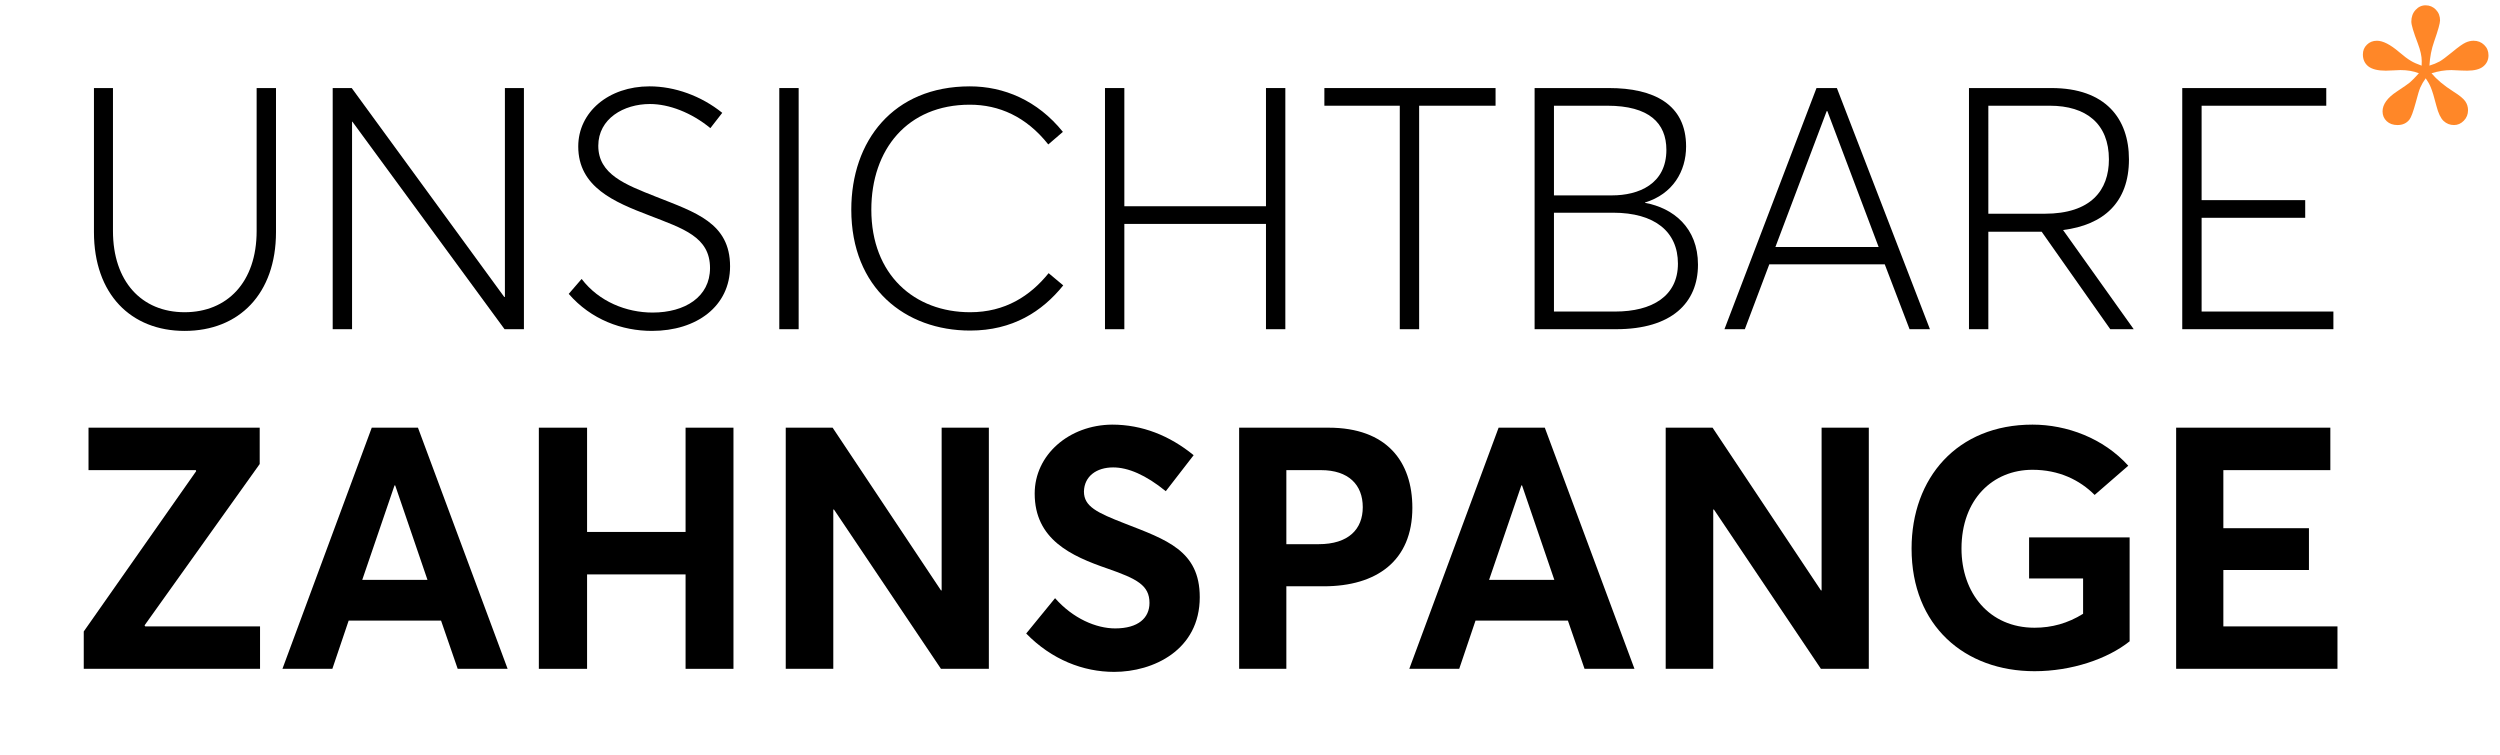
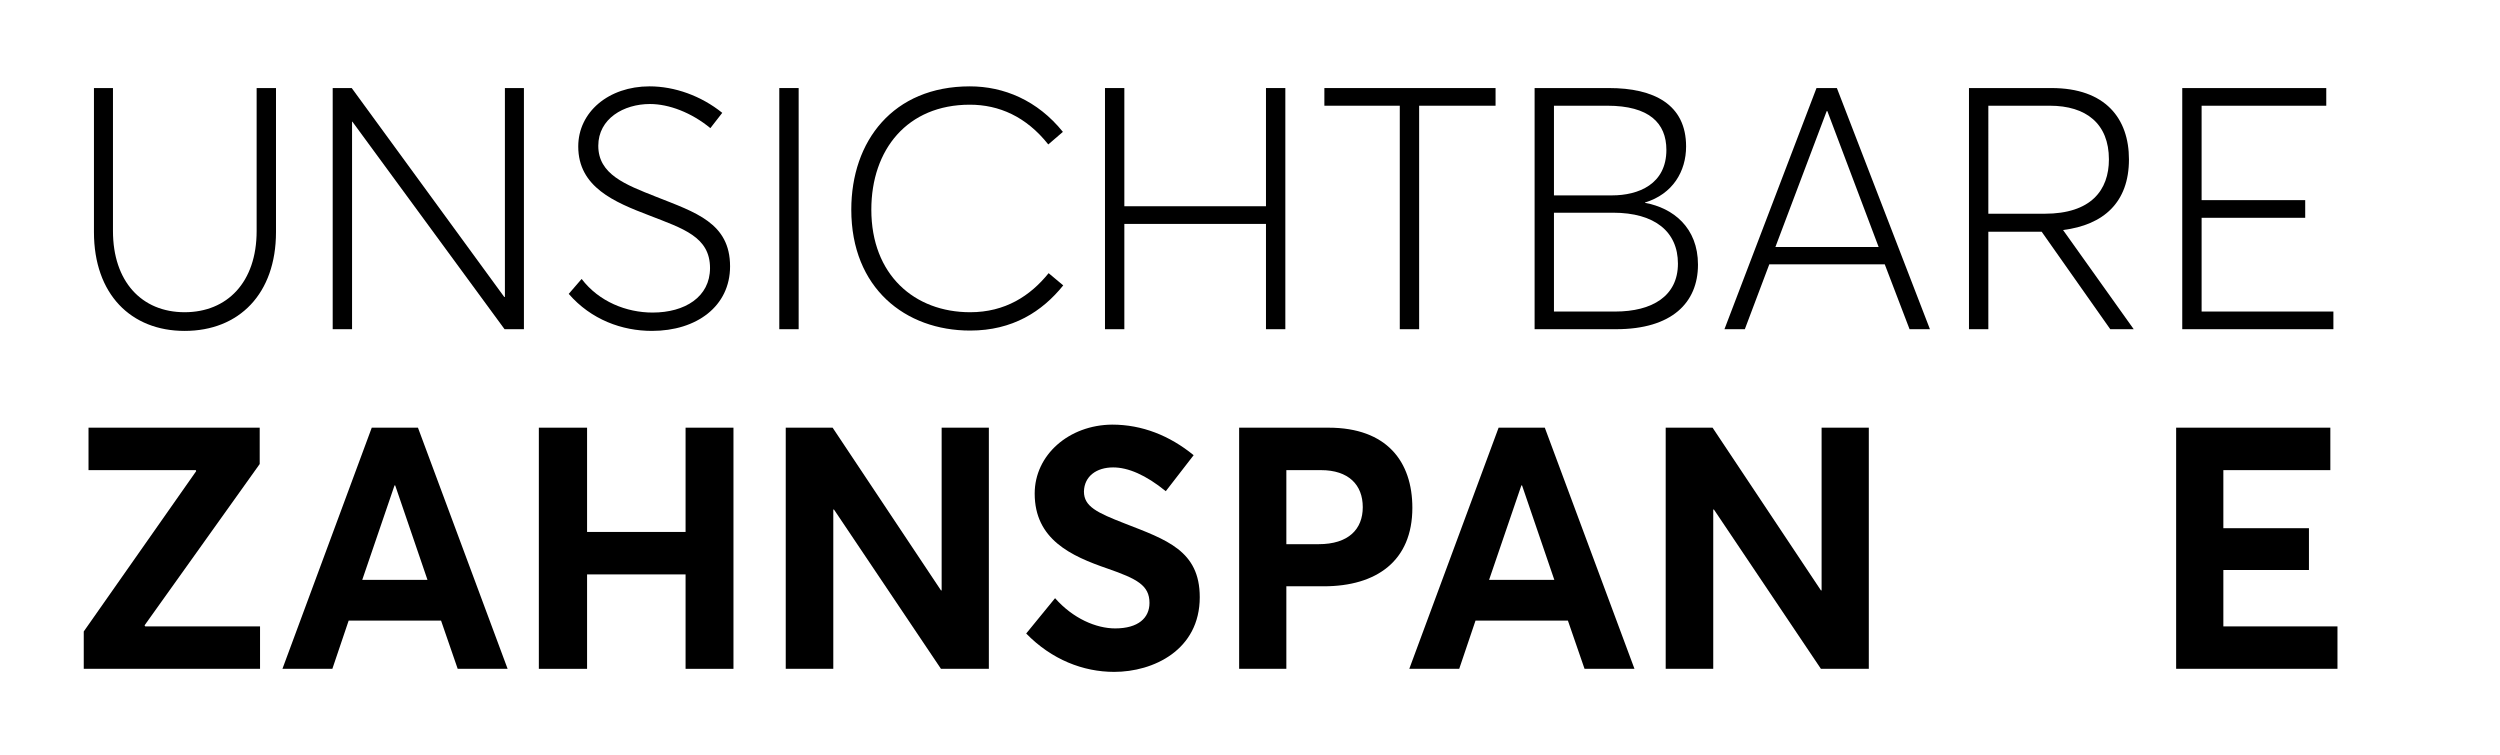
<svg xmlns="http://www.w3.org/2000/svg" version="1.1" id="Ebene_1" x="0px" y="0px" width="530px" height="160px" viewBox="0 0 530 160" enable-background="new 0 0 530 160" xml:space="preserve">
  <g>
    <path d="M19.917,49.198V18.667h4.032v30.315c0,10.657,6.048,17.209,15.193,17.209c9,0,15.265-6.337,15.265-17.209V18.667h4.104   v30.531c0,13.033-7.777,20.954-19.37,20.954C27.766,70.152,19.917,62.375,19.917,49.198z" />
    <path d="M70.532,18.667h4.032l32.331,44.284h0.144V18.667h4.032v51.125h-4.104L74.708,25.796h-0.072v43.996h-4.104V18.667z" />
    <path d="M120.571,62.303l2.736-3.168c3.672,4.824,9.505,7.128,15.049,7.128c6.84,0,12.169-3.312,12.169-9.433   c0-6.625-5.688-8.353-12.889-11.161c-7.345-2.808-15.049-5.977-15.049-14.617c0-7.273,6.409-12.745,15.122-12.745   c5.328,0,10.945,2.016,15.409,5.616l-2.52,3.24c-4.033-3.312-8.785-5.112-12.817-5.112c-5.544,0-10.945,3.096-10.945,8.857   c0,6.048,5.688,8.208,12.241,10.801c8.353,3.312,15.697,5.544,15.697,14.761c0,8.425-7.057,13.681-16.562,13.681   C131.876,70.152,125.324,67.776,120.571,62.303z" />
    <path d="M165.21,18.667h4.104v51.125h-4.104V18.667z" />
    <path d="M180.473,44.446c0-14.545,8.857-26.138,25.13-26.138c7.201,0,14.329,2.952,19.729,9.649l-3.096,2.664   c-4.68-5.904-10.441-8.425-16.633-8.425c-13.25,0-20.882,9.505-20.882,22.25c0,13.825,9.145,21.746,20.954,21.746   c7.417,0,12.745-3.457,16.633-8.281l3.097,2.592c-4.464,5.544-10.729,9.577-19.73,9.577   C191.922,70.08,180.473,61.079,180.473,44.446z" />
    <path d="M234.257,18.667h4.104v25.058h30.026V18.667h4.104v51.125h-4.104V47.47h-30.026v22.322h-4.104V18.667z" />
    <path d="M296.753,22.412h-15.985v-3.745h36.291v3.745h-16.201v47.38h-4.104V22.412z" />
    <path d="M325.336,18.667h15.769c9.505,0,16.346,3.457,16.346,12.385c0,5.256-2.808,10.081-8.713,11.881v0.072   c5.977,1.08,11.233,5.256,11.233,13.105c0,8.064-5.545,13.681-17.354,13.681h-17.281V18.667z M341.753,41.421   c5.616,0,11.521-2.376,11.521-9.649c0-5.688-3.673-9.36-12.529-9.36h-11.306v19.009H341.753z M342.401,66.048   c7.92,0,13.321-3.312,13.321-10.153c0-6.769-4.896-10.801-13.754-10.801h-12.529v20.954H342.401z" />
    <path d="M385.097,18.667h4.32l19.729,51.125h-4.32l-5.257-13.753h-24.481l-5.185,13.753h-4.32L385.097,18.667z M398.273,52.367   L387.4,23.564h-0.144l-10.873,28.803H398.273z" />
    <path d="M417.424,18.667h17.497c11.449,0,16.418,6.48,16.418,15.122c0,9.145-5.401,13.897-13.97,14.977l14.978,21.026h-4.969   l-14.545-20.666h-11.306v20.666h-4.104V18.667z M433.48,45.31c9.793,0,13.609-4.969,13.609-11.521   c0-7.561-4.824-11.377-12.529-11.377h-13.033V45.31H433.48z" />
    <path d="M462.639,18.667h30.53v3.745h-26.427V42.43h21.962v3.744h-21.962v19.874h27.938v3.744h-32.042V18.667z" />
    <path d="M17.756,133.871l23.834-33.987l-0.072-0.216H18.765v-9.001h36.291v7.705l-24.41,34.203l0.144,0.216h24.338v9.001H17.756   V133.871z" />
    <path d="M78.813,90.667h9.793l19.009,51.125H97.031l-3.528-10.225H73.917l-3.457,10.225H59.876L78.813,90.667z M90.623,122.926   l-6.841-20.018h-0.144l-6.84,20.018H90.623z" />
    <path d="M114.235,90.667h10.225v22.106h20.882V90.667h10.153v51.125h-10.153v-20.018H124.46v20.018h-10.225V90.667z" />
    <path d="M166.578,90.667h9.937l22.97,34.491h0.144V90.667h10.009v51.125h-10.153l-22.682-33.771h-0.144v33.771h-10.081V90.667z" />
    <path d="M217.553,134.303l6.121-7.489c3.816,4.321,8.713,6.409,12.745,6.409c4.896,0,7.272-2.232,7.272-5.4   c0-3.744-2.664-5.112-8.856-7.272c-7.777-2.665-15.481-6.193-15.481-15.914c0-8.208,7.272-14.545,16.417-14.617   c6.336,0,12.168,2.304,17.282,6.48l-5.905,7.633c-4.248-3.457-7.992-5.041-11.161-5.041c-3.528,0-6.121,1.872-6.192,5.112   c0,3.168,2.736,4.464,8.64,6.769c8.857,3.457,15.914,5.761,15.914,15.625c0,11.233-9.865,15.841-18.146,15.841   C229.65,142.44,222.954,139.848,217.553,134.303z" />
    <path d="M262.697,90.667h18.938c12.385,0,17.785,7.201,17.785,16.994c0,11.233-7.561,16.633-18.794,16.633h-7.92v17.498h-10.009   V90.667z M279.546,115.366c6.337,0,9.361-3.168,9.361-7.849c0-4.752-3.024-7.849-8.856-7.849h-7.345v15.697H279.546z" />
    <path d="M317.705,90.667h9.793l19.01,51.125h-10.585l-3.528-10.225h-19.586l-3.456,10.225h-10.585L317.705,90.667z    M329.514,122.926l-6.84-20.018h-0.145l-6.841,20.018H329.514z" />
    <path d="M353.127,90.667h9.937l22.97,34.491h0.145V90.667h10.009v51.125h-10.153l-22.682-33.771h-0.145v33.771h-10.08V90.667z" />
-     <path d="M405.254,116.302c0-14.977,9.649-26.282,25.635-26.282c7.272,0,15.049,2.88,20.306,8.713l-7.129,6.192   c-3.168-3.168-7.561-5.329-13.177-5.329c-8.425,0-15.05,6.265-15.05,16.706c0,9.433,5.904,16.777,15.481,16.777   c3.673,0,7.057-0.936,10.297-2.952v-7.489h-11.449v-8.712h21.314v22.034c-4.681,3.744-12.313,6.336-20.162,6.336   C416.56,142.296,405.254,132.719,405.254,116.302z" />
    <path d="M461.343,90.667h32.69v9.001h-22.682v12.313h18.146v8.857h-18.146v11.953h24.193v9.001h-34.202V90.667z" />
  </g>
-   <path fill="#FF8728" d="M515.039,13.913c0.797-0.237,1.523-0.54,2.188-0.896c0.486-0.281,1.367-0.932,2.632-1.965  c1.305-1.084,2.247-1.75,2.827-2.016c0.568-0.264,1.144-0.402,1.707-0.402c0.893,0,1.646,0.297,2.255,0.889  c0.618,0.593,0.911,1.326,0.911,2.203c0,0.967-0.365,1.754-1.107,2.36c-0.732,0.599-1.871,0.894-3.416,0.894l-1.222-0.03  l-2.119-0.095c-1.364,0-2.776,0.224-4.215,0.679c1.114,1.325,2.651,2.614,4.618,3.86c1.291,0.811,2.145,1.498,2.533,2.068  c0.398,0.566,0.592,1.203,0.592,1.908c0,0.873-0.301,1.615-0.894,2.221c-0.601,0.613-1.287,0.917-2.075,0.917  c-0.859,0-1.586-0.288-2.209-0.864c-0.617-0.576-1.129-1.645-1.529-3.209c-0.455-1.797-0.85-3.104-1.188-3.916  c-0.246-0.623-0.617-1.259-1.076-1.924c-0.472,0.644-0.857,1.299-1.15,1.959c-0.215,0.497-0.541,1.557-0.967,3.196  c-0.526,1.944-0.979,3.151-1.332,3.599c-0.608,0.772-1.444,1.16-2.535,1.16c-0.937,0-1.701-0.271-2.288-0.818  c-0.581-0.556-0.878-1.242-0.878-2.076c0-1.485,1.015-2.891,3.039-4.219c1.49-0.987,2.418-1.633,2.772-1.935  c0.493-0.425,1.116-1.071,1.894-1.935c-1.143-0.447-2.444-0.672-3.924-0.672l-1.5,0.066l-1.606,0.061  c-1.675,0-2.894-0.305-3.685-0.907c-0.771-0.616-1.16-1.458-1.16-2.533c0-0.819,0.274-1.504,0.849-2.062  c0.562-0.561,1.272-0.844,2.14-0.844c1.25,0,2.818,0.799,4.678,2.385c1,0.86,1.848,1.498,2.539,1.897  c0.487,0.304,1.233,0.638,2.25,1.002l0.021-0.993c0-1.008-0.269-2.244-0.829-3.722c-0.918-2.396-1.376-3.937-1.376-4.615  c0-0.987,0.287-1.813,0.886-2.473c0.594-0.66,1.314-0.993,2.139-0.993c0.855,0,1.582,0.312,2.178,0.923  c0.602,0.623,0.884,1.382,0.884,2.276c0,0.597-0.417,2.1-1.257,4.49C515.479,10.373,515.145,12.07,515.039,13.913" />
  <g>
</g>
  <g>
</g>
  <g>
</g>
  <g>
</g>
  <g>
</g>
  <g>
</g>
  <g>
</g>
  <g>
</g>
  <g>
</g>
  <g>
</g>
  <g>
</g>
  <g>
</g>
  <g>
</g>
  <g>
</g>
  <g>
</g>
</svg>